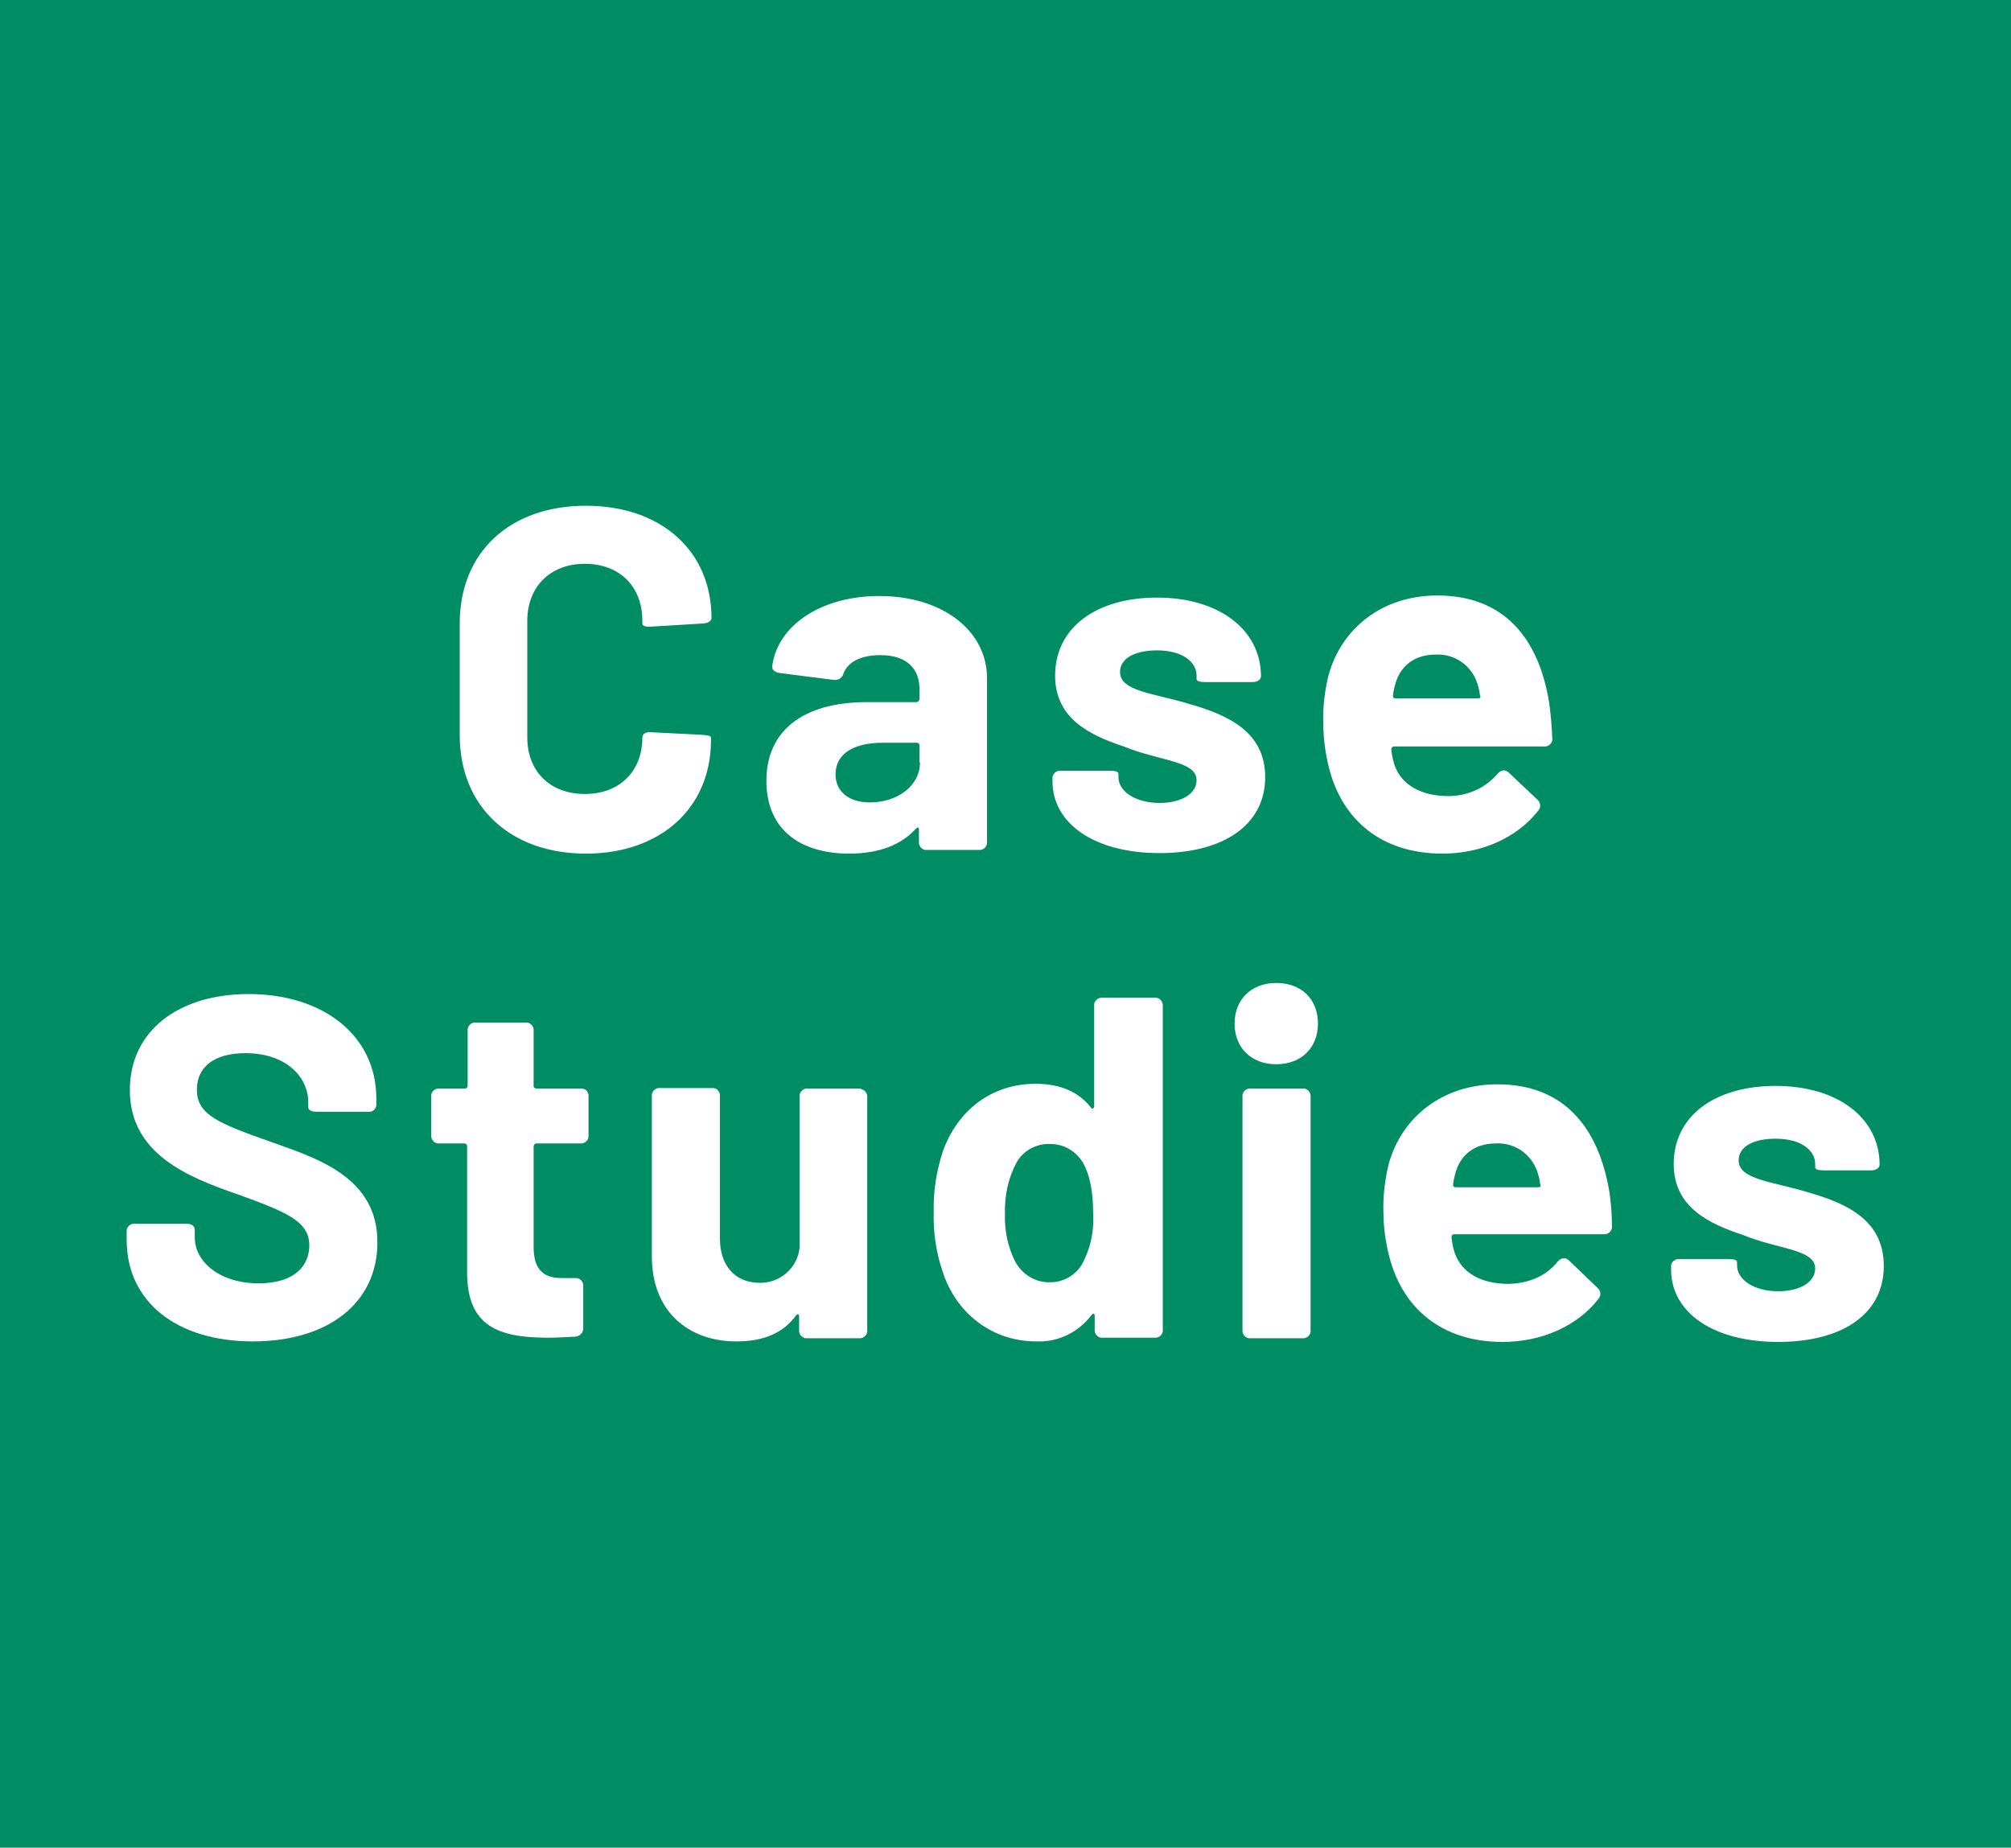
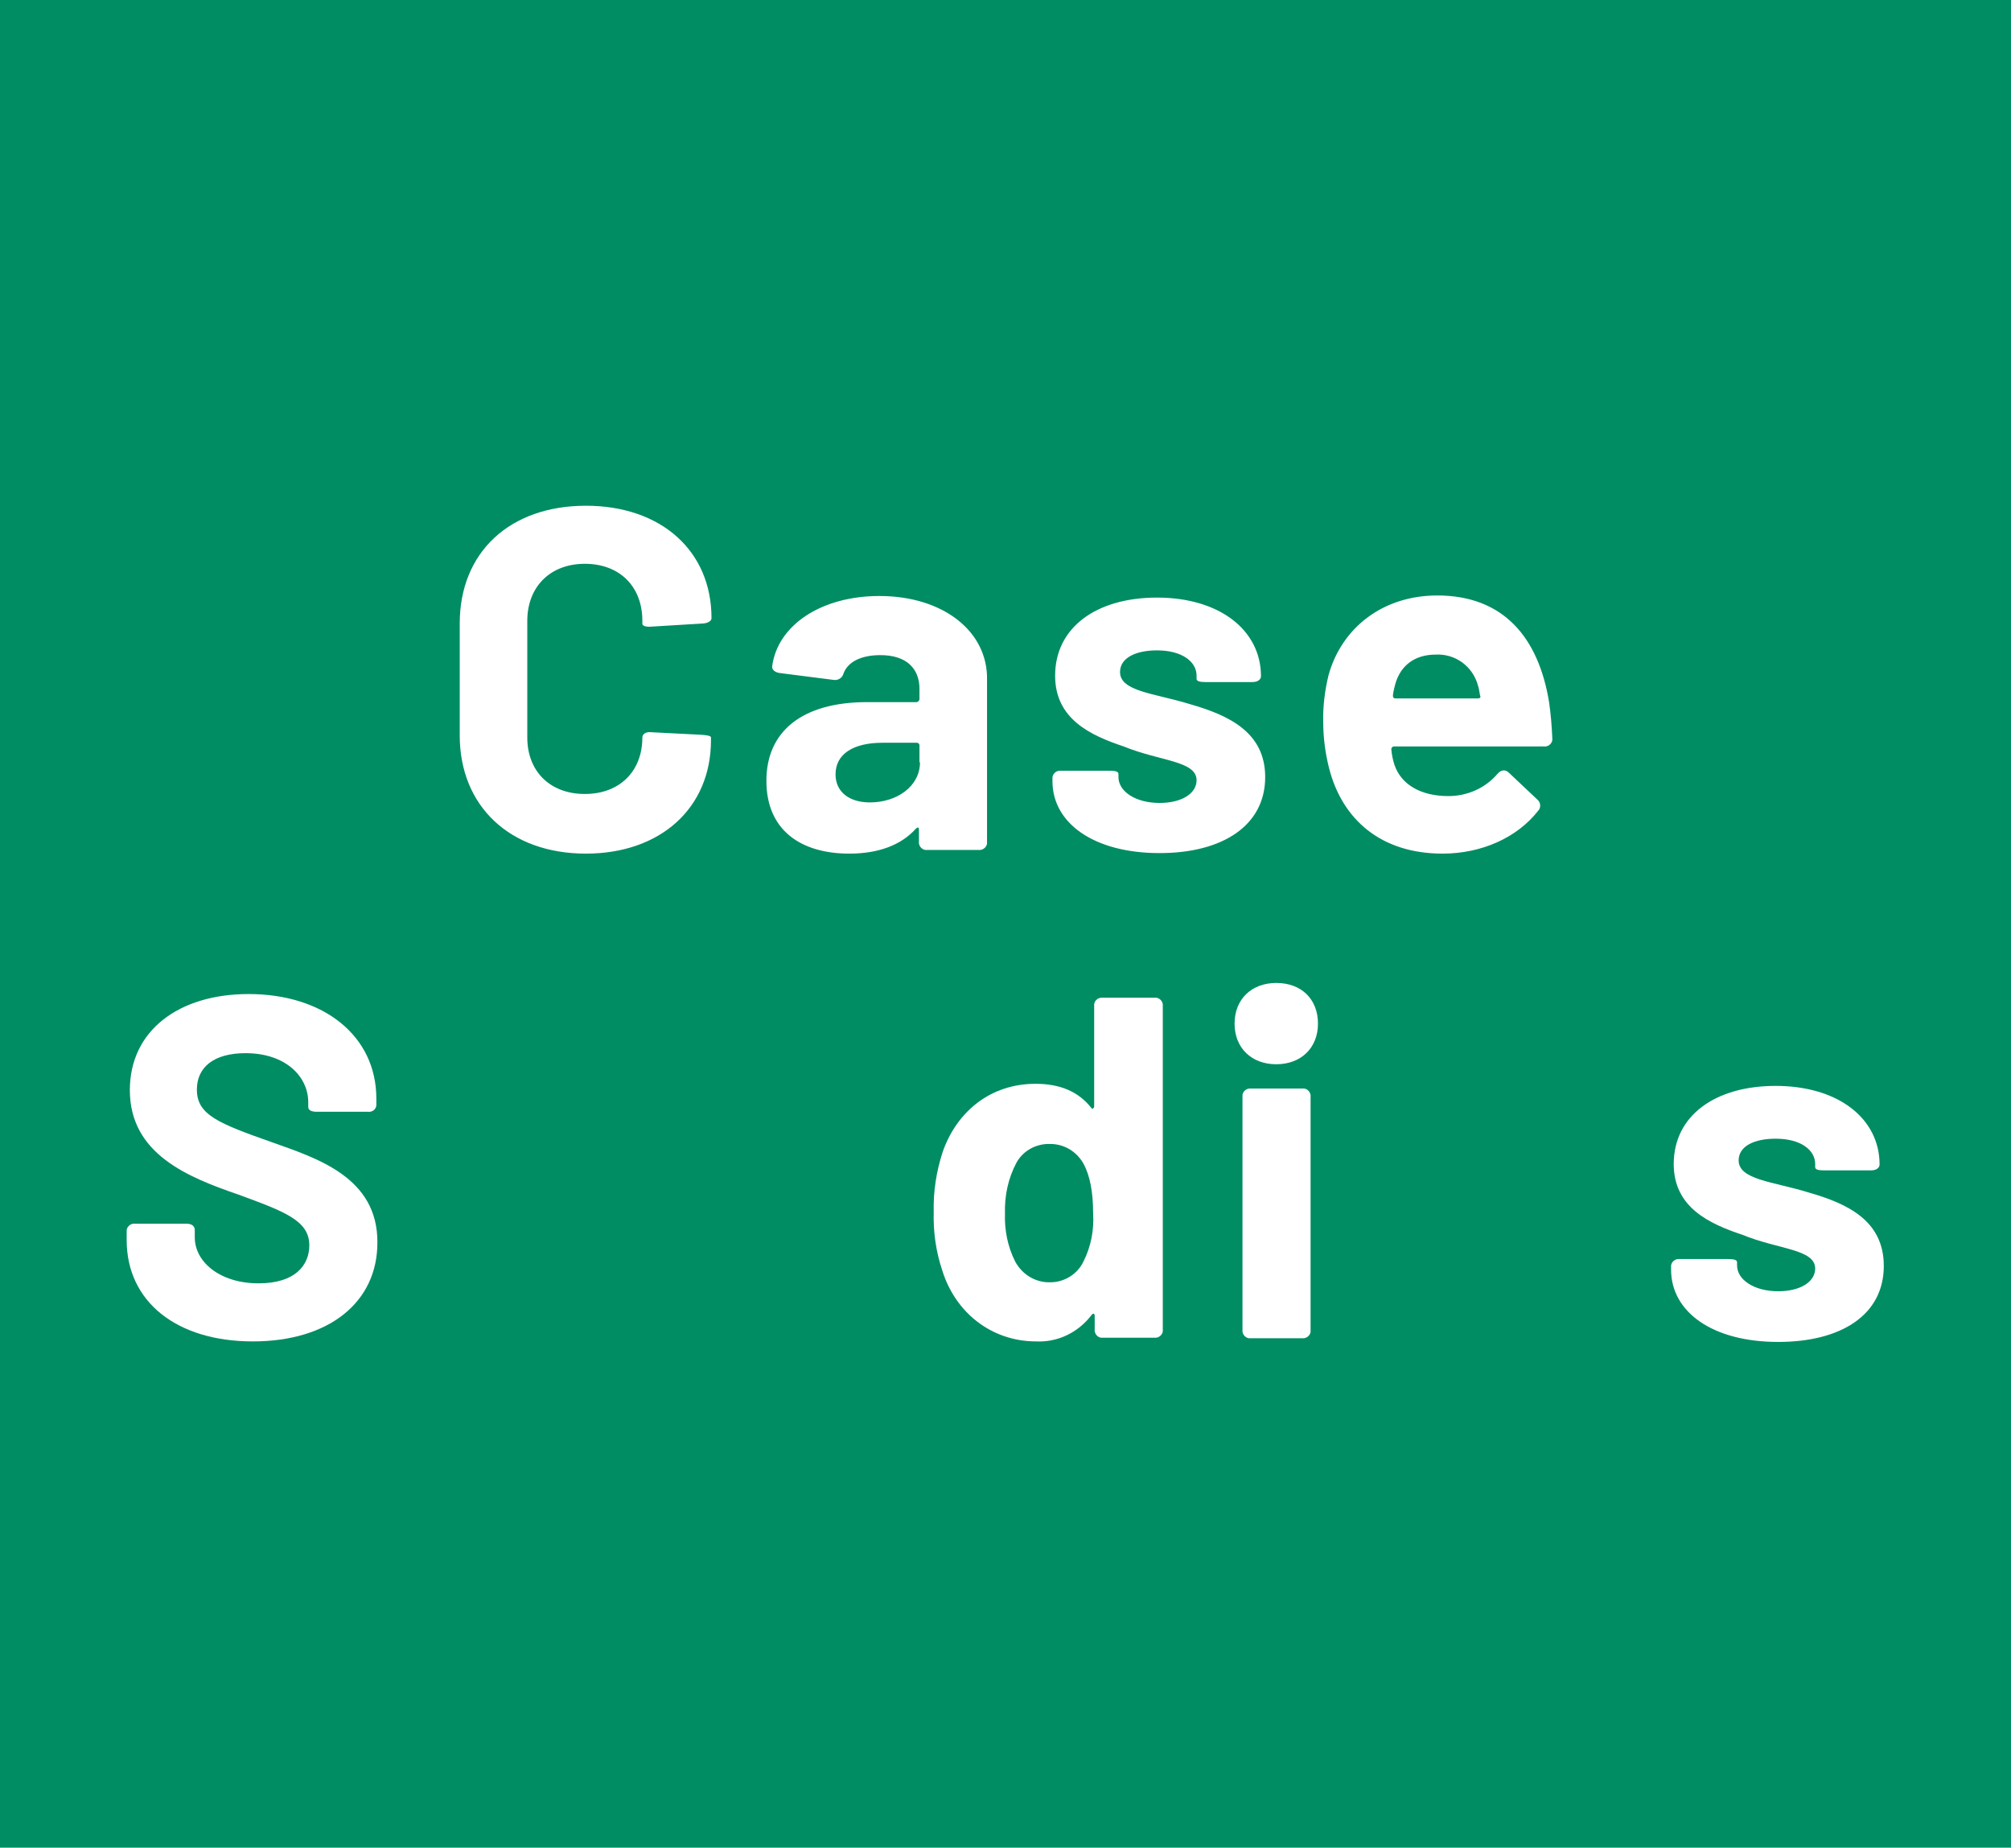
<svg xmlns="http://www.w3.org/2000/svg" version="1.1" id="Layer_1" x="0px" y="0px" viewBox="0 0 381 350" style="enable-background:new 0 0 381 350;" xml:space="preserve">
  <style type="text/css">
	.st0{fill:#008D63;}
	.st1{fill:#FFFFFF;}
</style>
  <title>Asset 1</title>
  <g>
    <g id="Layer_1-2">
      <rect class="st0" width="381" height="350" />
    </g>
  </g>
  <g>
    <path class="st1" d="M51.6,216.4c-10.2-3.6-14.3-5.2-14.3-10c0-4.3,3.3-6.9,9.2-6.9c7.7,0,11.9,4.5,11.9,9.3v0.9   c0,0.6,0.6,0.9,1.6,0.9h9.7c0.8,0.1,1.5-0.4,1.6-1.2c0-0.1,0-0.3,0-0.4v-0.9c0-11.9-10-19.8-24.2-19.8c-13.2,0-22.5,6.9-22.5,18.2   c0,12.1,11,16.5,20.6,19.8c8.7,3.2,13.4,4.9,13.4,9.6c0,3.7-2.6,7.2-9.6,7.2c-7.4,0-12.1-4.1-12.1-8.7V233c0-0.7-0.5-1.2-1.6-1.2   h-9.7c-0.8-0.1-1.5,0.5-1.6,1.2c0,0.1,0,0.2,0,0.3v1.6c0,11.7,9.5,19.2,23.9,19.2s23.6-7.4,23.6-18.7C71.6,223,60,219.4,51.6,216.4   z" />
-     <path class="st1" d="M110,206.2h-8.3c-0.3,0-0.5-0.1-0.6-0.4c0,0,0-0.1,0-0.1v-10.4c0.1-0.8-0.5-1.5-1.2-1.6c-0.1,0-0.2,0-0.3,0   h-9.4c-0.8-0.1-1.5,0.5-1.6,1.2c0,0.1,0,0.2,0,0.3v10.4c0,0.3-0.1,0.5-0.4,0.6c-0.1,0-0.1,0-0.2,0h-4.7c-0.8-0.1-1.5,0.5-1.6,1.2   c0,0.1,0,0.2,0,0.3v7.3c-0.1,0.8,0.5,1.5,1.2,1.6c0.1,0,0.2,0,0.3,0h4.7c0.3,0,0.5,0.1,0.6,0.4c0,0.1,0,0.1,0,0.2v24.1   c0.1,9.9,5.9,12.1,15.3,12.1c1.7,0,3.3-0.1,5.1-0.2c0.9,0,1.6-0.7,1.6-1.5c0,0,0-0.1,0-0.1v-7.9c0.1-0.8-0.5-1.5-1.2-1.6   c-0.1,0-0.2,0-0.3,0h-2.6c-3.7,0-5.3-1.9-5.3-5.9v-19c0-0.3,0.2-0.5,0.4-0.6c0,0,0.1,0,0.1,0h8.3c0.8,0.1,1.5-0.5,1.6-1.2   c0-0.1,0-0.2,0-0.3v-7.3c0.1-0.8-0.4-1.5-1.2-1.6C110.3,206.2,110.2,206.2,110,206.2L110,206.2z" />
-     <path class="st1" d="M163,206.2h-9.9c-0.8-0.1-1.5,0.5-1.6,1.2c0,0.1,0,0.2,0,0.3v28.5c-0.3,3.9-3.7,6.9-7.6,6.8   c-4.7,0-7.5-3.4-7.5-8.3v-27c0.1-0.8-0.5-1.5-1.2-1.6c-0.1,0-0.2,0-0.3,0h-9.8c-0.8-0.1-1.5,0.5-1.6,1.2c0,0.1,0,0.2,0,0.3V238   c0,10.6,7.1,16.1,16,16.1c5.2,0,8.9-1.6,11.3-4.9c0.3-0.4,0.6-0.3,0.6,0.2v2.5c-0.1,0.8,0.5,1.5,1.2,1.6c0.1,0,0.2,0,0.3,0h9.8   c0.8,0.1,1.5-0.5,1.6-1.2c0-0.1,0-0.2,0-0.3v-44.1c0.1-0.8-0.5-1.5-1.2-1.6C163.2,206.2,163.1,206.2,163,206.2L163,206.2z" />
    <path class="st1" d="M220.3,190.6c0.1-0.8-0.5-1.5-1.2-1.6c-0.1,0-0.2,0-0.4,0l0,0h-9.8c-0.8-0.1-1.5,0.5-1.6,1.2   c0,0.1,0,0.2,0,0.3v19c0,0.5-0.4,0.7-0.6,0.3c-2.3-2.9-5.7-4.5-10.5-4.5c-8.5,0-14.9,5.2-17.6,12.9c-1.2,3.7-1.8,7.5-1.7,11.4   c-0.1,3.7,0.4,7.4,1.6,11c2.5,8.1,9.4,13.5,17.8,13.5c4.1,0.2,8-1.7,10.5-5c0.3-0.4,0.6-0.3,0.6,0.2v2.5c-0.1,0.8,0.5,1.5,1.2,1.6   c0.1,0,0.2,0,0.3,0h9.8c0.8,0.1,1.5-0.5,1.6-1.2c0-0.1,0-0.2,0-0.3V190.6z M205.3,238.9L205.3,238.9c-1.1,2.4-3.6,4-6.3,4   c-2.8,0.1-5.4-1.5-6.7-4c-1.4-2.8-2-5.9-1.9-9c-0.1-3.4,0.6-6.7,2.2-9.7c1.3-2.3,3.8-3.6,6.4-3.5c2.6,0,4.9,1.4,6.2,3.6   c1.3,2.3,1.9,5.5,1.9,9.5C207.3,233,206.7,236.1,205.3,238.9z" />
    <path class="st1" d="M241.8,186.2c-4.7,0-7.9,3.1-7.9,7.7s3.2,7.7,7.9,7.7s7.9-3.1,7.9-7.7S246.6,186.2,241.8,186.2L241.8,186.2z" />
    <path class="st1" d="M246.8,206.2h-9.8c-0.8-0.1-1.5,0.5-1.6,1.2c0,0.1,0,0.2,0,0.3v44.2c-0.1,0.8,0.5,1.5,1.2,1.6   c0.1,0,0.2,0,0.3,0h9.8c0.8,0.1,1.5-0.5,1.6-1.2c0-0.1,0-0.2,0-0.3v-44.2c0.1-0.8-0.5-1.5-1.2-1.6   C247,206.2,246.9,206.2,246.8,206.2L246.8,206.2z" />
-     <path class="st1" d="M304.9,225.7c-2.1-12.4-8.8-20.3-21.2-20.3l0,0c-10.3,0-18.1,6.1-20.6,15.1c-0.7,2.9-1.1,6-1,9   c0,2.9,0.4,5.8,1.1,8.5c2.5,9.8,9.9,16.2,21.5,16.2c7.5,0,14.2-3.1,18.1-8.1c0.6-0.6,0.5-1.6-0.1-2.1c0,0,0,0-0.1-0.1l-5.3-5.1   c-0.7-0.7-1.5-0.6-2.2,0.2c-2,2.5-5.1,4.1-9.3,4.2c-5.2,0-8.9-2.1-10.2-5.9c-0.3-0.9-0.5-1.9-0.6-2.9c0-0.3,0.1-0.5,0.4-0.6   c0,0,0.1,0,0.1,0h28.3c0.8,0.1,1.5-0.5,1.6-1.2c0-0.1,0-0.2,0-0.3C305.4,230,305.2,227.7,304.9,225.7z M291.5,224.9h-15.7   c-0.4,0-0.5-0.2-0.5-0.6c0.1-0.8,0.3-1.6,0.5-2.3c1-3.3,3.6-5.4,7.6-5.4c3.7-0.2,7,2.2,8,5.8c0.2,0.6,0.3,1.3,0.4,1.9   C292,224.7,291.8,224.9,291.5,224.9z" />
    <path class="st1" d="M342.7,225.9c-6.8-2.1-13.3-2.4-13.3-6.1c0-2.7,3-4.1,7-4.1c4.7,0,7.5,2.1,7.5,4.8v0.6c0,0.4,0.5,0.6,1.6,0.6   h9c1,0,1.6-0.5,1.6-1.1c0-8.7-7.8-14.9-19.7-14.9c-11.4,0-19.3,5.6-19.3,14.8c0,8.2,6.7,11.3,13,13.4c6.8,2.8,13.8,2.7,13.8,6.4   c0,2.5-2.8,4.3-7,4.3c-4.6,0-7.8-2.2-7.8-4.9v-0.6c0-0.4-0.5-0.6-1.6-0.6h-9.3c-0.8-0.1-1.5,0.5-1.6,1.2c0,0.1,0,0.2,0,0.3v0.5   c0,8,7.8,13.7,20.3,13.7c11.9,0,20-5.1,20-14.4C356.9,231.2,350,228,342.7,225.9L342.7,225.9z" />
  </g>
  <path class="st1" d="M134.7,140.2v-0.5c0-0.3-0.6-0.4-1.6-0.5l-9.8-0.5c-1-0.1-1.6,0.4-1.6,1c0,6.4-4.3,10.7-10.9,10.7  s-10.9-4.3-10.9-10.7v-22.1c0-6.4,4.3-10.8,10.9-10.8s10.9,4.3,10.9,10.8v0.6c0,0.3,0.6,0.6,1.7,0.5l9.9-0.6c0.9-0.1,1.5-0.5,1.5-1  c0-12.8-9.6-21.3-23.8-21.3c-14.4,0-23.9,8.8-23.9,22.3v21.2c0,13.4,9.5,22.4,23.9,22.4C125.1,161.7,134.7,153.1,134.7,140.2  L134.7,140.2z M166.6,112.9c-11.1,0-19.3,5.6-20.3,13.3c-0.1,0.7,0.6,1.2,1.5,1.3l10.2,1.3c0.8,0.1,1.6-0.4,1.8-1.2  c0.8-2.2,3.3-3.5,7-3.5c4.9,0,7.4,2.5,7.4,6.4v1.9c0,0.3-0.2,0.5-0.5,0.6c0,0,0,0-0.1,0h-9.3c-12.4,0-19.1,5.6-19.1,14.9  c0,9.5,6.7,13.8,15.7,13.8c5.5,0,9.8-1.6,12.6-4.7c0.4-0.4,0.6-0.3,0.6,0.2v2.2c-0.1,0.8,0.5,1.5,1.2,1.6c0.1,0,0.2,0,0.3,0h9.8  c0.8,0.1,1.5-0.5,1.6-1.2c0-0.1,0-0.2,0-0.3v-30.7C187.2,119.7,178.8,112.9,166.6,112.9L166.6,112.9z M174.3,144.4  c0,4.5-4.3,7.6-9.5,7.6c-3.9,0-6.5-2-6.5-5.3c0-3.9,3.4-6,8.9-6h6.5c0.3,0,0.5,0.2,0.5,0.5c0,0,0,0,0,0V144.4z M219.7,161.6  c11.9,0,20-5.2,20-14.4c0-8.5-6.9-11.7-14.2-13.8c-6.8-2.1-13.3-2.4-13.3-6.1c0-2.7,3-4.1,7-4.1c4.7,0,7.5,2.1,7.5,4.8v0.6  c0,0.4,0.5,0.6,1.6,0.6h9c1,0,1.6-0.5,1.6-1.1c0-8.7-7.8-14.9-19.7-14.9c-11.4,0-19.3,5.6-19.3,14.8c0,8.2,6.7,11.3,13,13.4  c6.8,2.8,13.8,2.7,13.8,6.4c0,2.5-2.8,4.3-7,4.3c-4.6,0-7.8-2.2-7.8-4.9v-0.6c0-0.4-0.5-0.6-1.6-0.6H201c-0.8-0.1-1.5,0.5-1.6,1.2  c0,0.1,0,0.2,0,0.3v0.5C199.4,155.9,207.2,161.6,219.7,161.6L219.7,161.6z M293.5,133.1c-2-12.4-8.7-20.3-21.2-20.3  c-10.3,0-18.1,6.1-20.6,15.1c-0.7,2.9-1.1,6-1,9c0,2.9,0.4,5.8,1.1,8.6c2.5,9.8,9.9,16.2,21.5,16.2c7.5,0,14.2-3.1,18.1-8.1  c0.6-0.6,0.5-1.6-0.1-2.1c0,0-0.1-0.1-0.1-0.1l-5.3-5c-0.7-0.7-1.5-0.6-2.2,0.2c-2.3,2.7-5.7,4.2-9.3,4.2c-5.1,0-8.9-2.1-10.2-5.9  c-0.3-0.9-0.5-1.9-0.6-2.9c0-0.3,0.1-0.5,0.4-0.6c0.1,0,0.1,0,0.2,0h28.3c0.8,0.1,1.5-0.5,1.6-1.2c0-0.1,0-0.2,0-0.3  C294,137.5,293.8,135.2,293.5,133.1L293.5,133.1z M280,132.3h-15.6c-0.4,0-0.5-0.2-0.5-0.6c0.1-0.8,0.3-1.6,0.5-2.3  c1-3.3,3.6-5.4,7.6-5.4c3.7-0.2,7,2.2,8,5.8c0.2,0.6,0.3,1.3,0.4,1.9C280.6,132.1,280.4,132.3,280,132.3z" />
</svg>